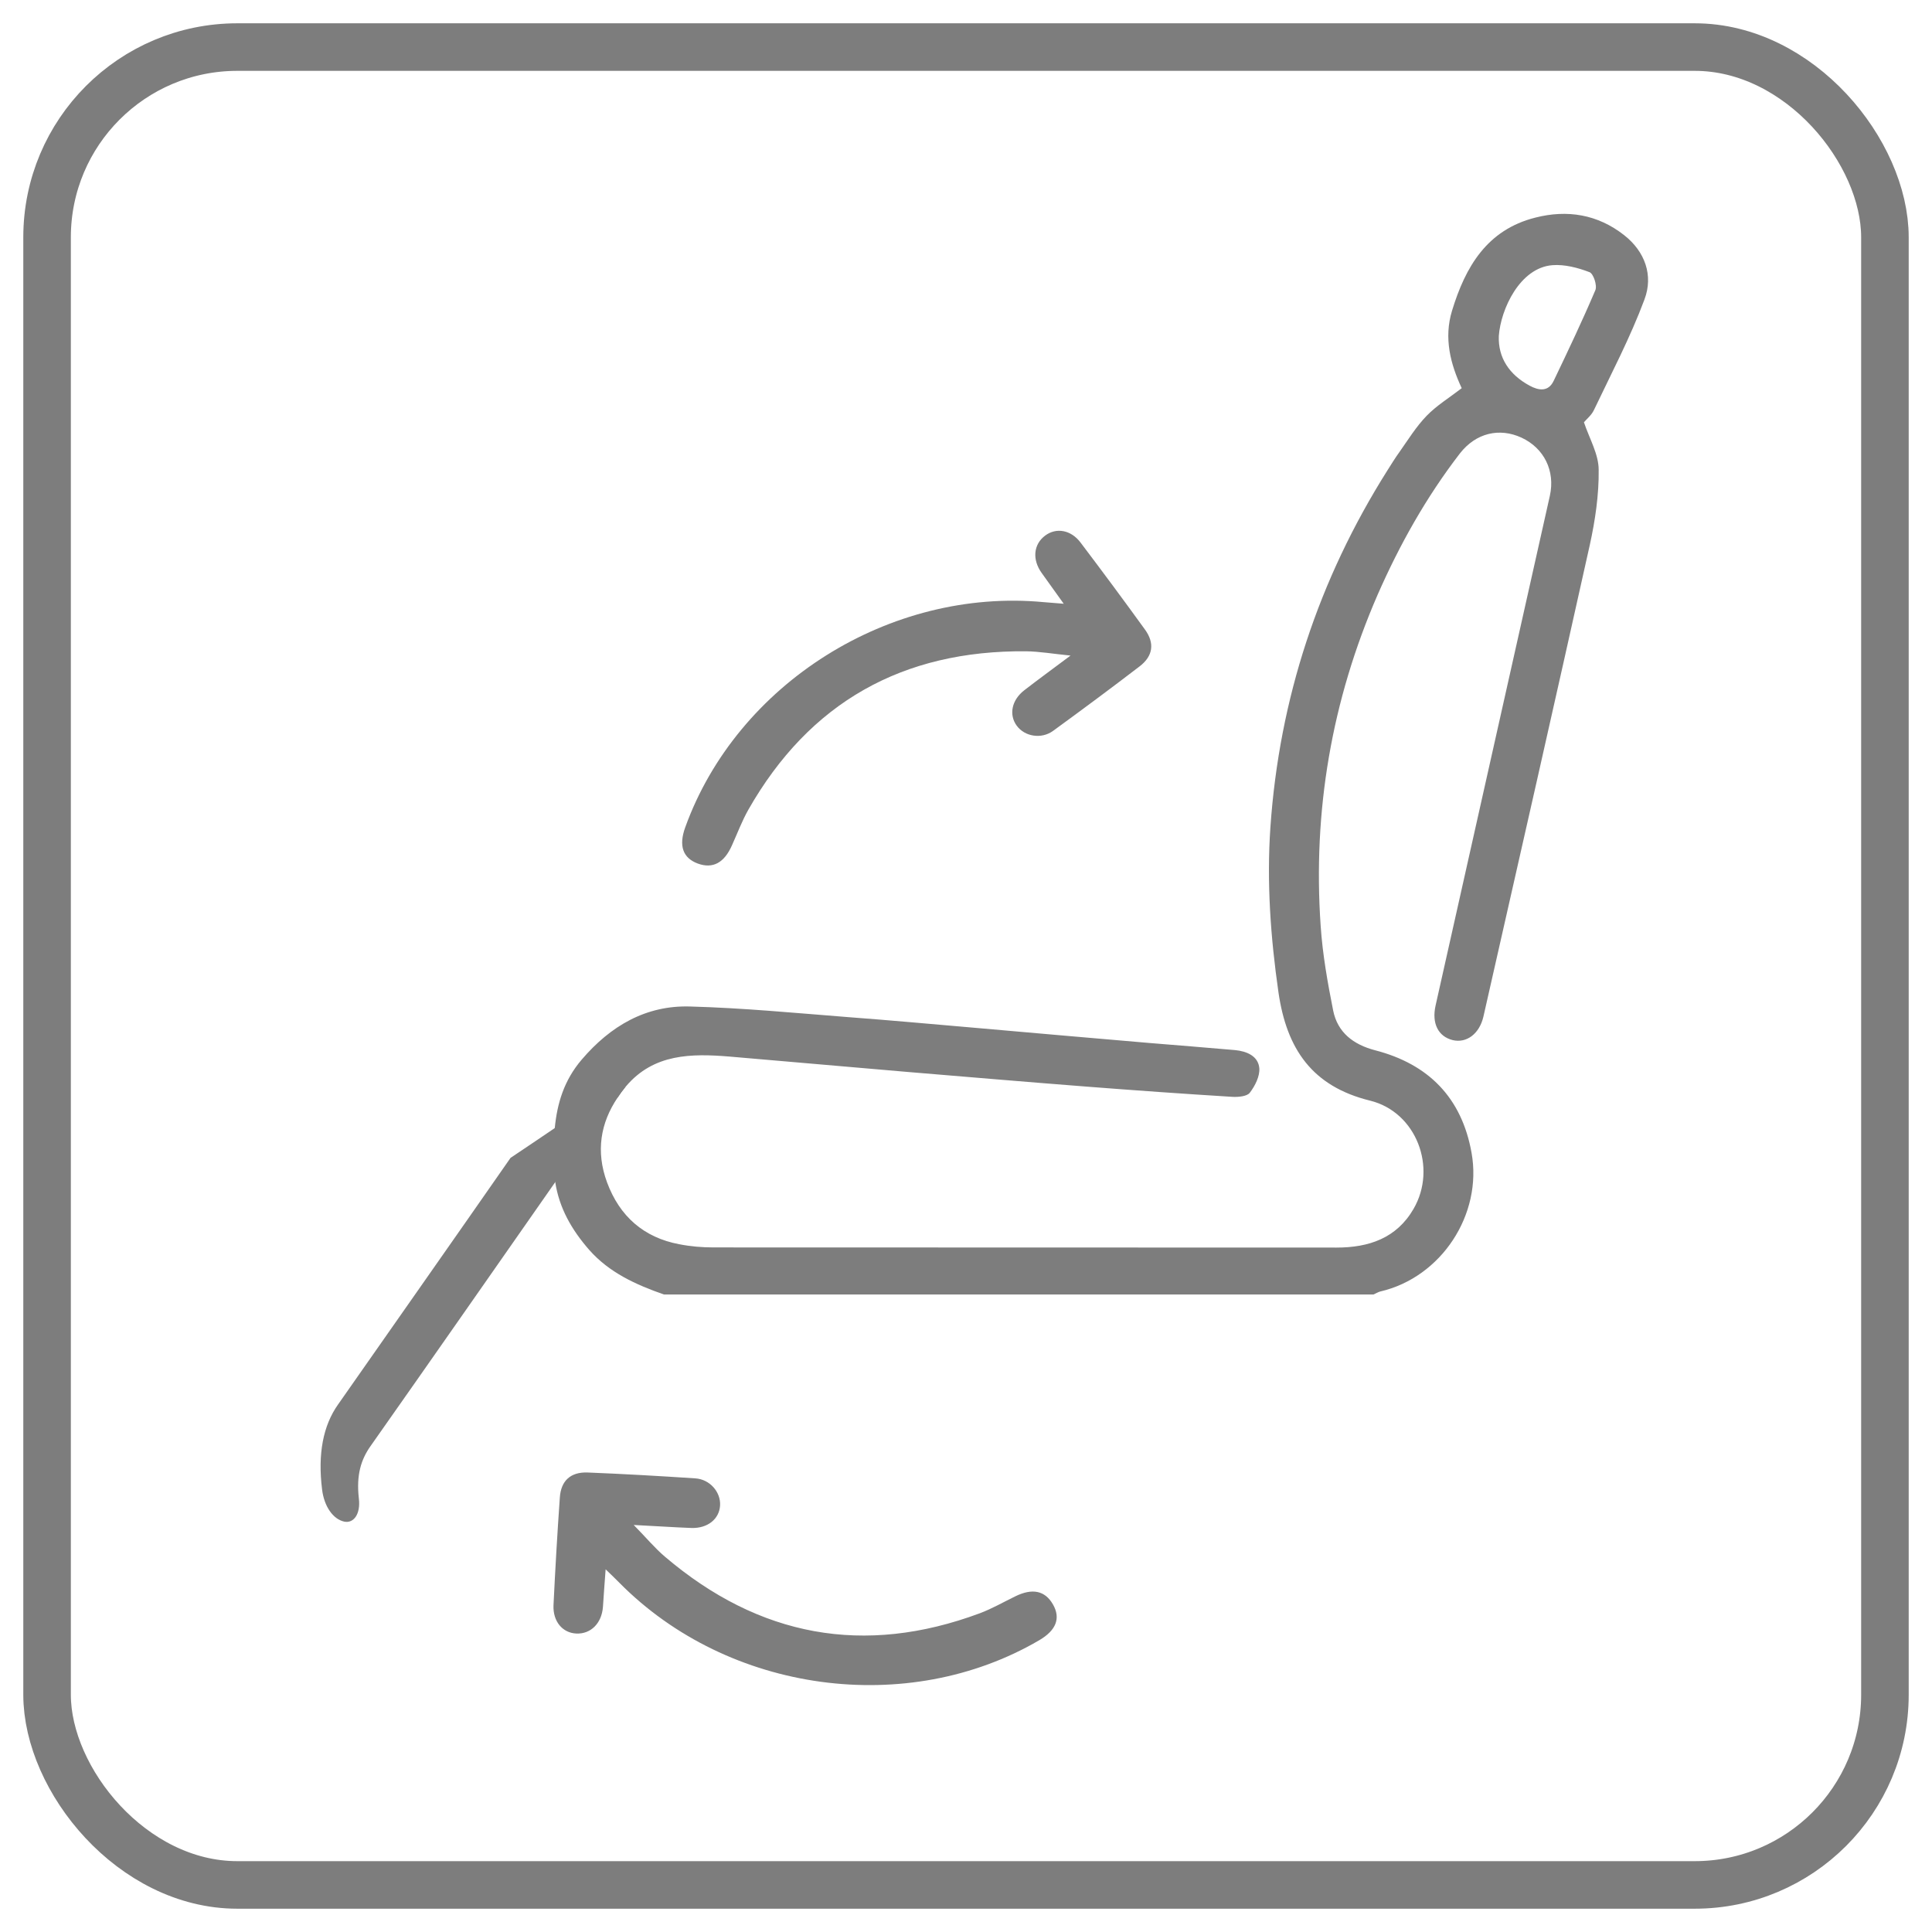
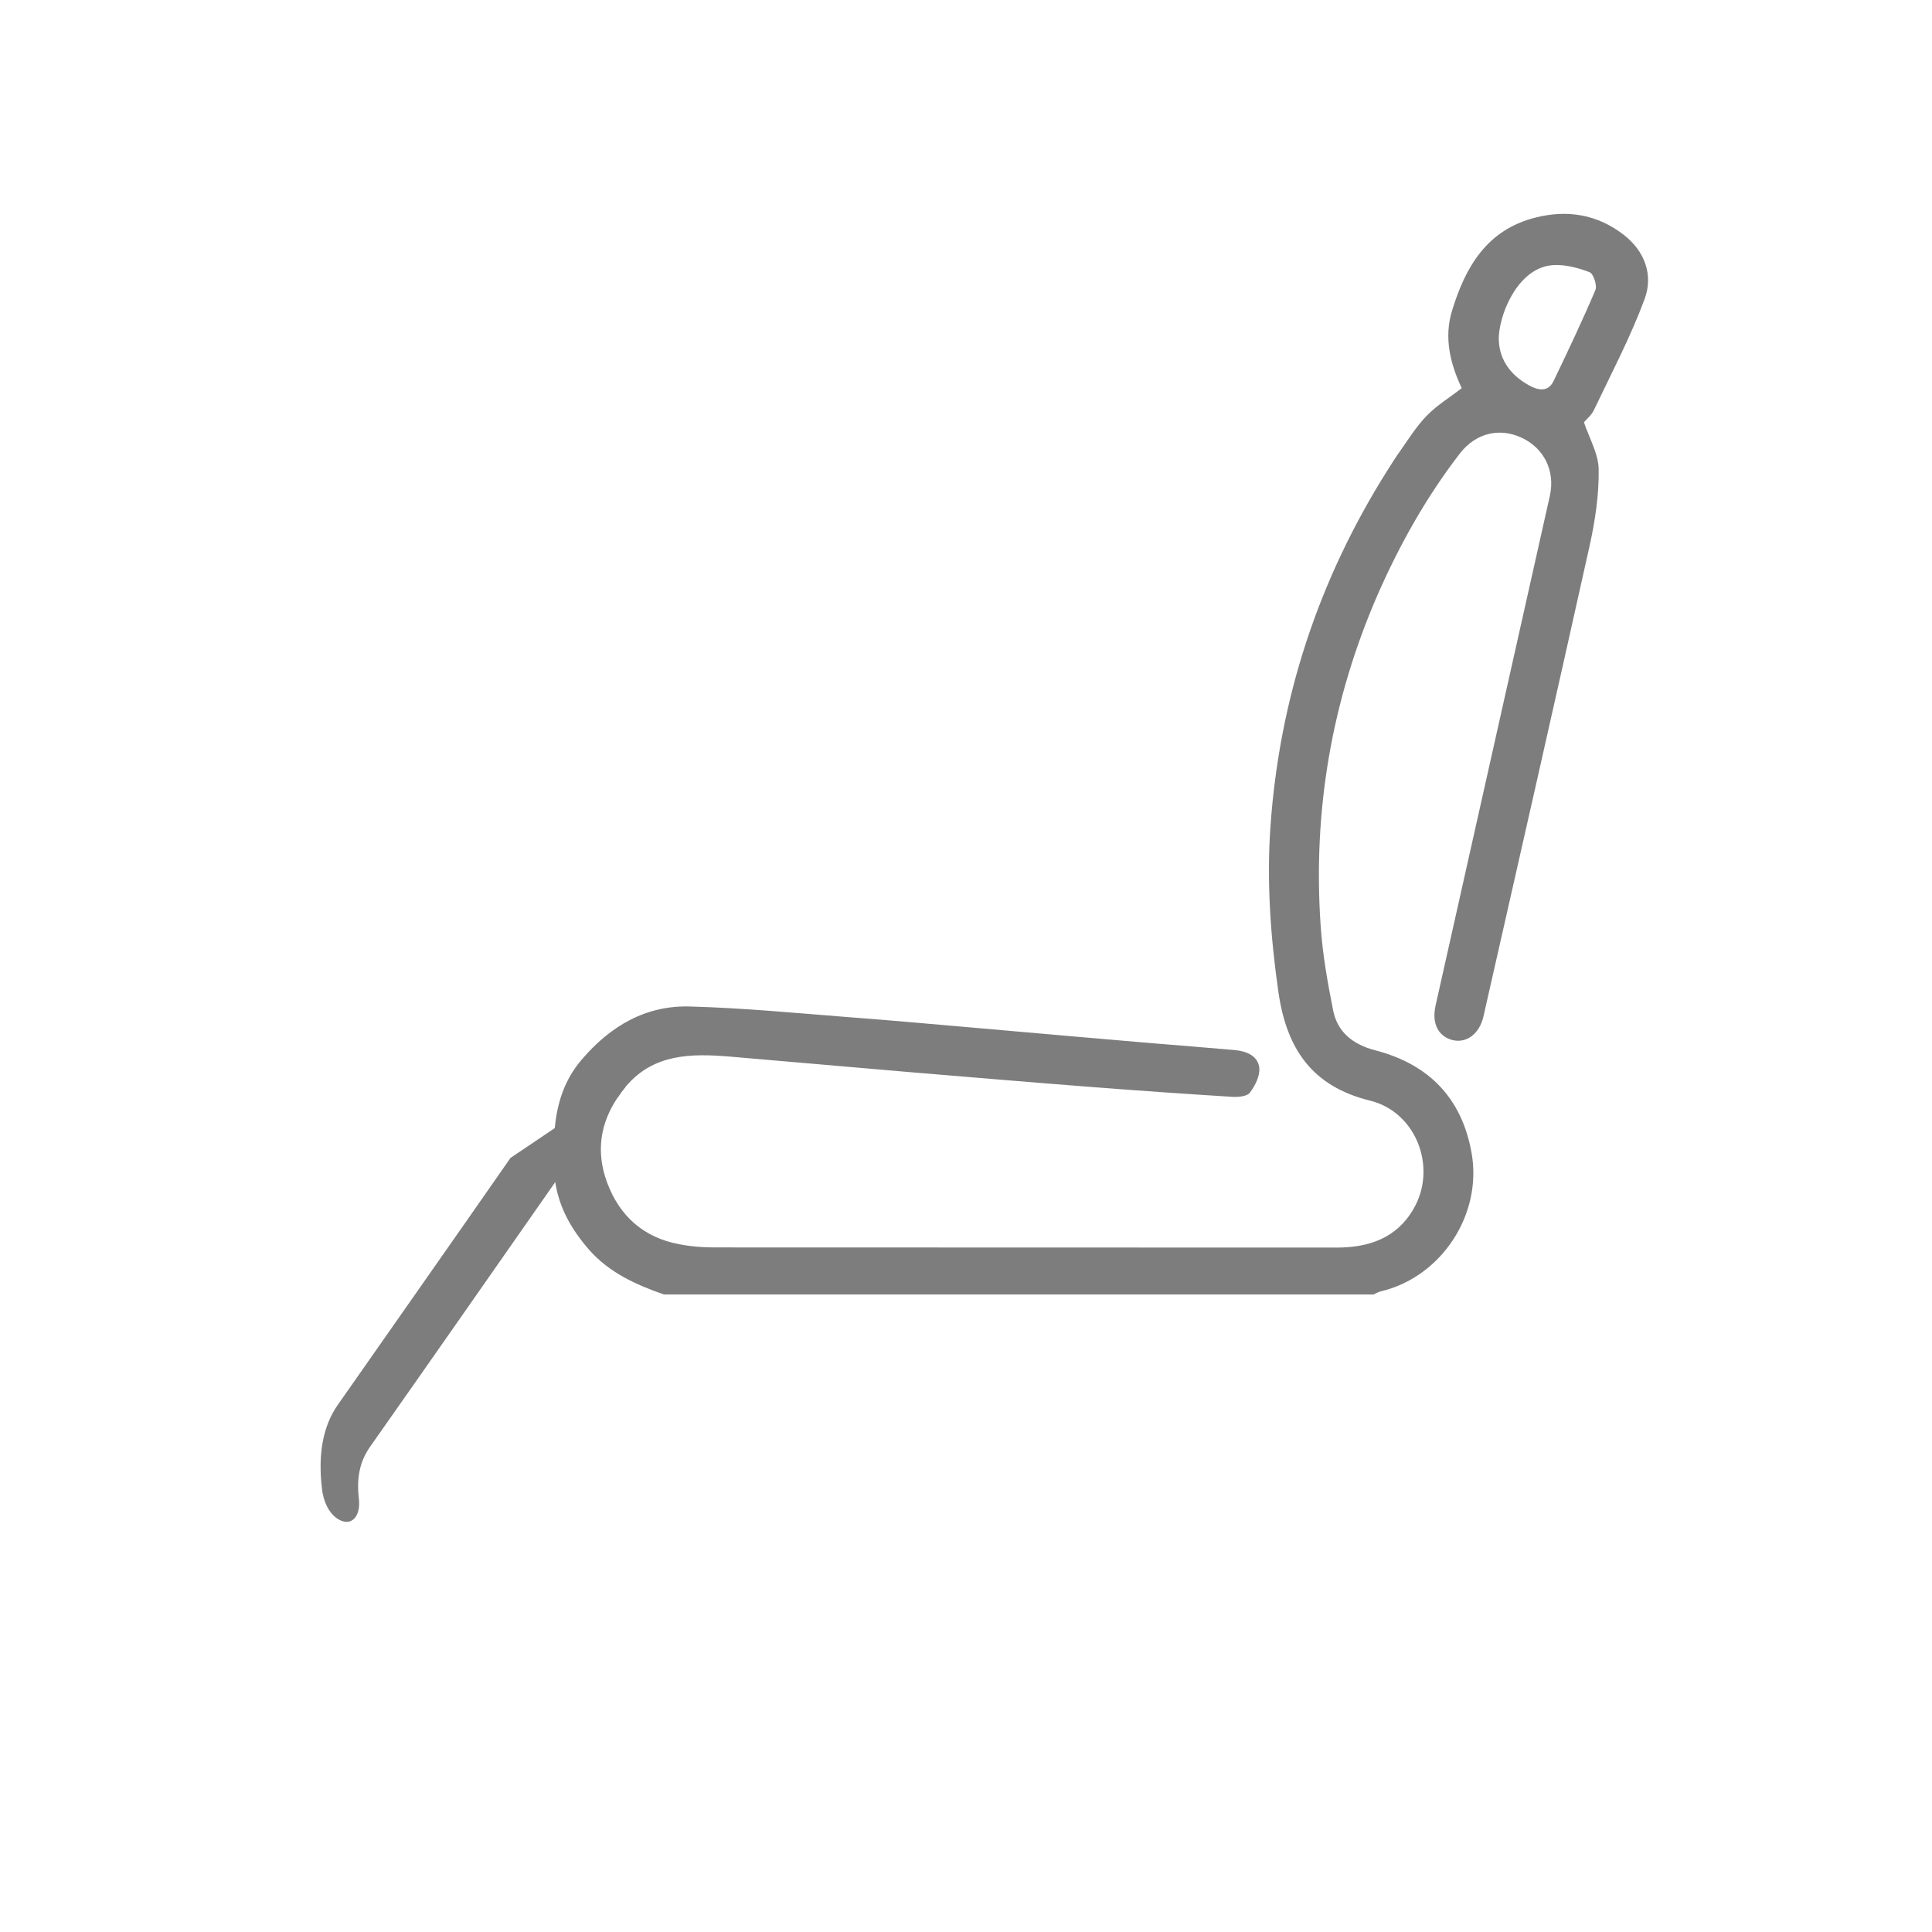
<svg xmlns="http://www.w3.org/2000/svg" viewBox="0 0 121.89 121.89" data-name="图层 1" id="_图层_1">
  <defs>
    <style>
      .cls-1 {
        fill: #7d7d7d;
        stroke-width: 0px;
      }

      .cls-2 {
        fill: none;
        stroke: #7d7d7d;
        stroke-miterlimit: 10;
        stroke-width: 3px;
      }
    </style>
  </defs>
  <path d="m103.75,18.89c.57-1.51.04-3.02-1.29-4.06-1.66-1.3-3.57-1.62-5.6-1.1-3.05.77-4.41,3.11-5.25,5.87-.53,1.73-.1,3.37.61,4.89-.79.61-1.58,1.09-2.21,1.74-.66.68-1.17,1.51-1.72,2.29-.27.37-.51.77-.76,1.16-4.34,6.88-6.82,14.4-7.38,22.51-.24,3.47.01,6.95.51,10.43.52,3.56,2.12,5.92,5.78,6.82,2.92.72,4.25,4.23,2.74,6.83-1.07,1.85-2.82,2.44-4.86,2.44-13.1-.01-26.2,0-39.3-.01-.72,0-1.45-.06-2.16-.2-2.25-.42-3.77-1.77-4.56-3.9-.72-1.95-.42-3.75.67-5.36.15-.23.32-.46.5-.68l.02-.02c1.75-2.07,4.13-2.08,6.55-1.88,3.74.32,7.48.65,11.23.97,3.74.31,7.48.63,11.23.92,3.08.24,6.17.46,9.26.65.37.02.92-.03,1.09-.26.33-.43.64-1.04.6-1.55-.07-.77-.8-1.07-1.53-1.14-1.81-.16-3.61-.3-5.42-.45-3.64-.31-7.28-.63-10.92-.95-2.69-.23-5.38-.48-8.07-.68-3.32-.26-6.64-.58-9.96-.67-2.8-.09-5.04,1.23-6.85,3.35-1.12,1.31-1.55,2.77-1.7,4.32-.08.73-.09,1.48-.08,2.25,0,.4.04.79.11,1.16.25,1.63,1.03,3,2.13,4.26,1.27,1.45,2.96,2.21,4.73,2.83h44.76c.14-.06.28-.15.43-.19,3.85-.89,6.46-4.86,5.76-8.75-.62-3.48-2.72-5.6-6.09-6.47-1.37-.36-2.36-1.12-2.64-2.5-.35-1.76-.67-3.55-.79-5.35-.5-7.24.69-14.21,3.59-20.88,1.39-3.17,3.08-6.18,5.2-8.93,1.01-1.29,2.49-1.63,3.88-.99,1.42.66,2.14,2.09,1.79,3.67-2.4,10.72-4.81,21.44-7.21,32.16-.25,1.12.16,1.95,1.08,2.18.88.21,1.69-.4,1.94-1.49,2.25-9.91,4.5-19.82,6.71-29.75.34-1.55.58-3.16.56-4.74,0-.98-.58-1.96-.93-3,.18-.21.48-.45.63-.77,1.1-2.31,2.3-4.59,3.19-6.98Zm-5.73,5.14c-.34.71-.95.61-1.52.3-1.29-.7-1.99-1.77-1.94-3.13.12-1.69,1.33-4.31,3.38-4.47.77-.06,1.61.16,2.34.44.25.09.5.84.37,1.14-.82,1.93-1.72,3.82-2.63,5.72Z" class="cls-1" />
  <path d="m39.47,68.56c-.18.22-.35.45-.5.68-.26.16-.51.42-.77.79-1.06,1.52-2.12,3.03-3.17,4.55-3.88,5.55-7.75,11.11-11.65,16.65-.6.85-.91,1.82-.74,3.31.12.99-.33,1.58-.92,1.46-.7-.15-1.27-.95-1.4-2.03-.28-2.26.07-4.03,1-5.35,3.63-5.19,7.27-10.37,10.89-15.57.93-.62,1.86-1.25,2.79-1.88,1.05-.7,2.1-1.4,3.15-2.11.51-.34.94-.52,1.32-.5Z" class="cls-1" />
-   <path d="m67.11,38.09c-.53-.74-.96-1.34-1.39-1.94-.61-.85-.52-1.81.22-2.36.69-.52,1.63-.37,2.24.45,1.37,1.81,2.72,3.63,4.05,5.47.63.86.52,1.68-.33,2.33-1.8,1.38-3.62,2.73-5.46,4.07-.74.54-1.79.36-2.29-.32-.51-.69-.33-1.62.47-2.24.88-.68,1.78-1.34,2.92-2.19-1.11-.11-1.96-.26-2.81-.27-7.78-.07-13.66,3.22-17.52,10-.4.71-.69,1.49-1.03,2.24-.49,1.11-1.21,1.5-2.16,1.15-.94-.35-1.21-1.12-.79-2.28,3.27-9.07,12.91-15.13,22.63-14.21.35.03.69.06,1.24.1Z" class="cls-1" />
-   <path d="m38.21,99c-.07.9-.12,1.64-.17,2.38-.08,1.04-.77,1.72-1.68,1.68-.87-.04-1.48-.76-1.44-1.78.11-2.27.24-4.53.4-6.8.07-1.06.68-1.62,1.75-1.58,2.27.09,4.53.22,6.8.37.92.06,1.61.87,1.56,1.71-.05.86-.79,1.45-1.8,1.42-1.11-.04-2.22-.12-3.65-.19.78.79,1.33,1.46,1.98,2.01,5.93,5.04,12.55,6.28,19.86,3.56.77-.29,1.48-.7,2.22-1.06,1.09-.54,1.89-.37,2.39.5.5.87.21,1.63-.86,2.26-8.32,4.87-19.61,3.33-26.48-3.61-.24-.25-.5-.49-.89-.87Z" class="cls-1" />
-   <rect ry="12" rx="12" height="115.95" width="115.95" y="2.97" x="2.97" class="cls-2" />
</svg>